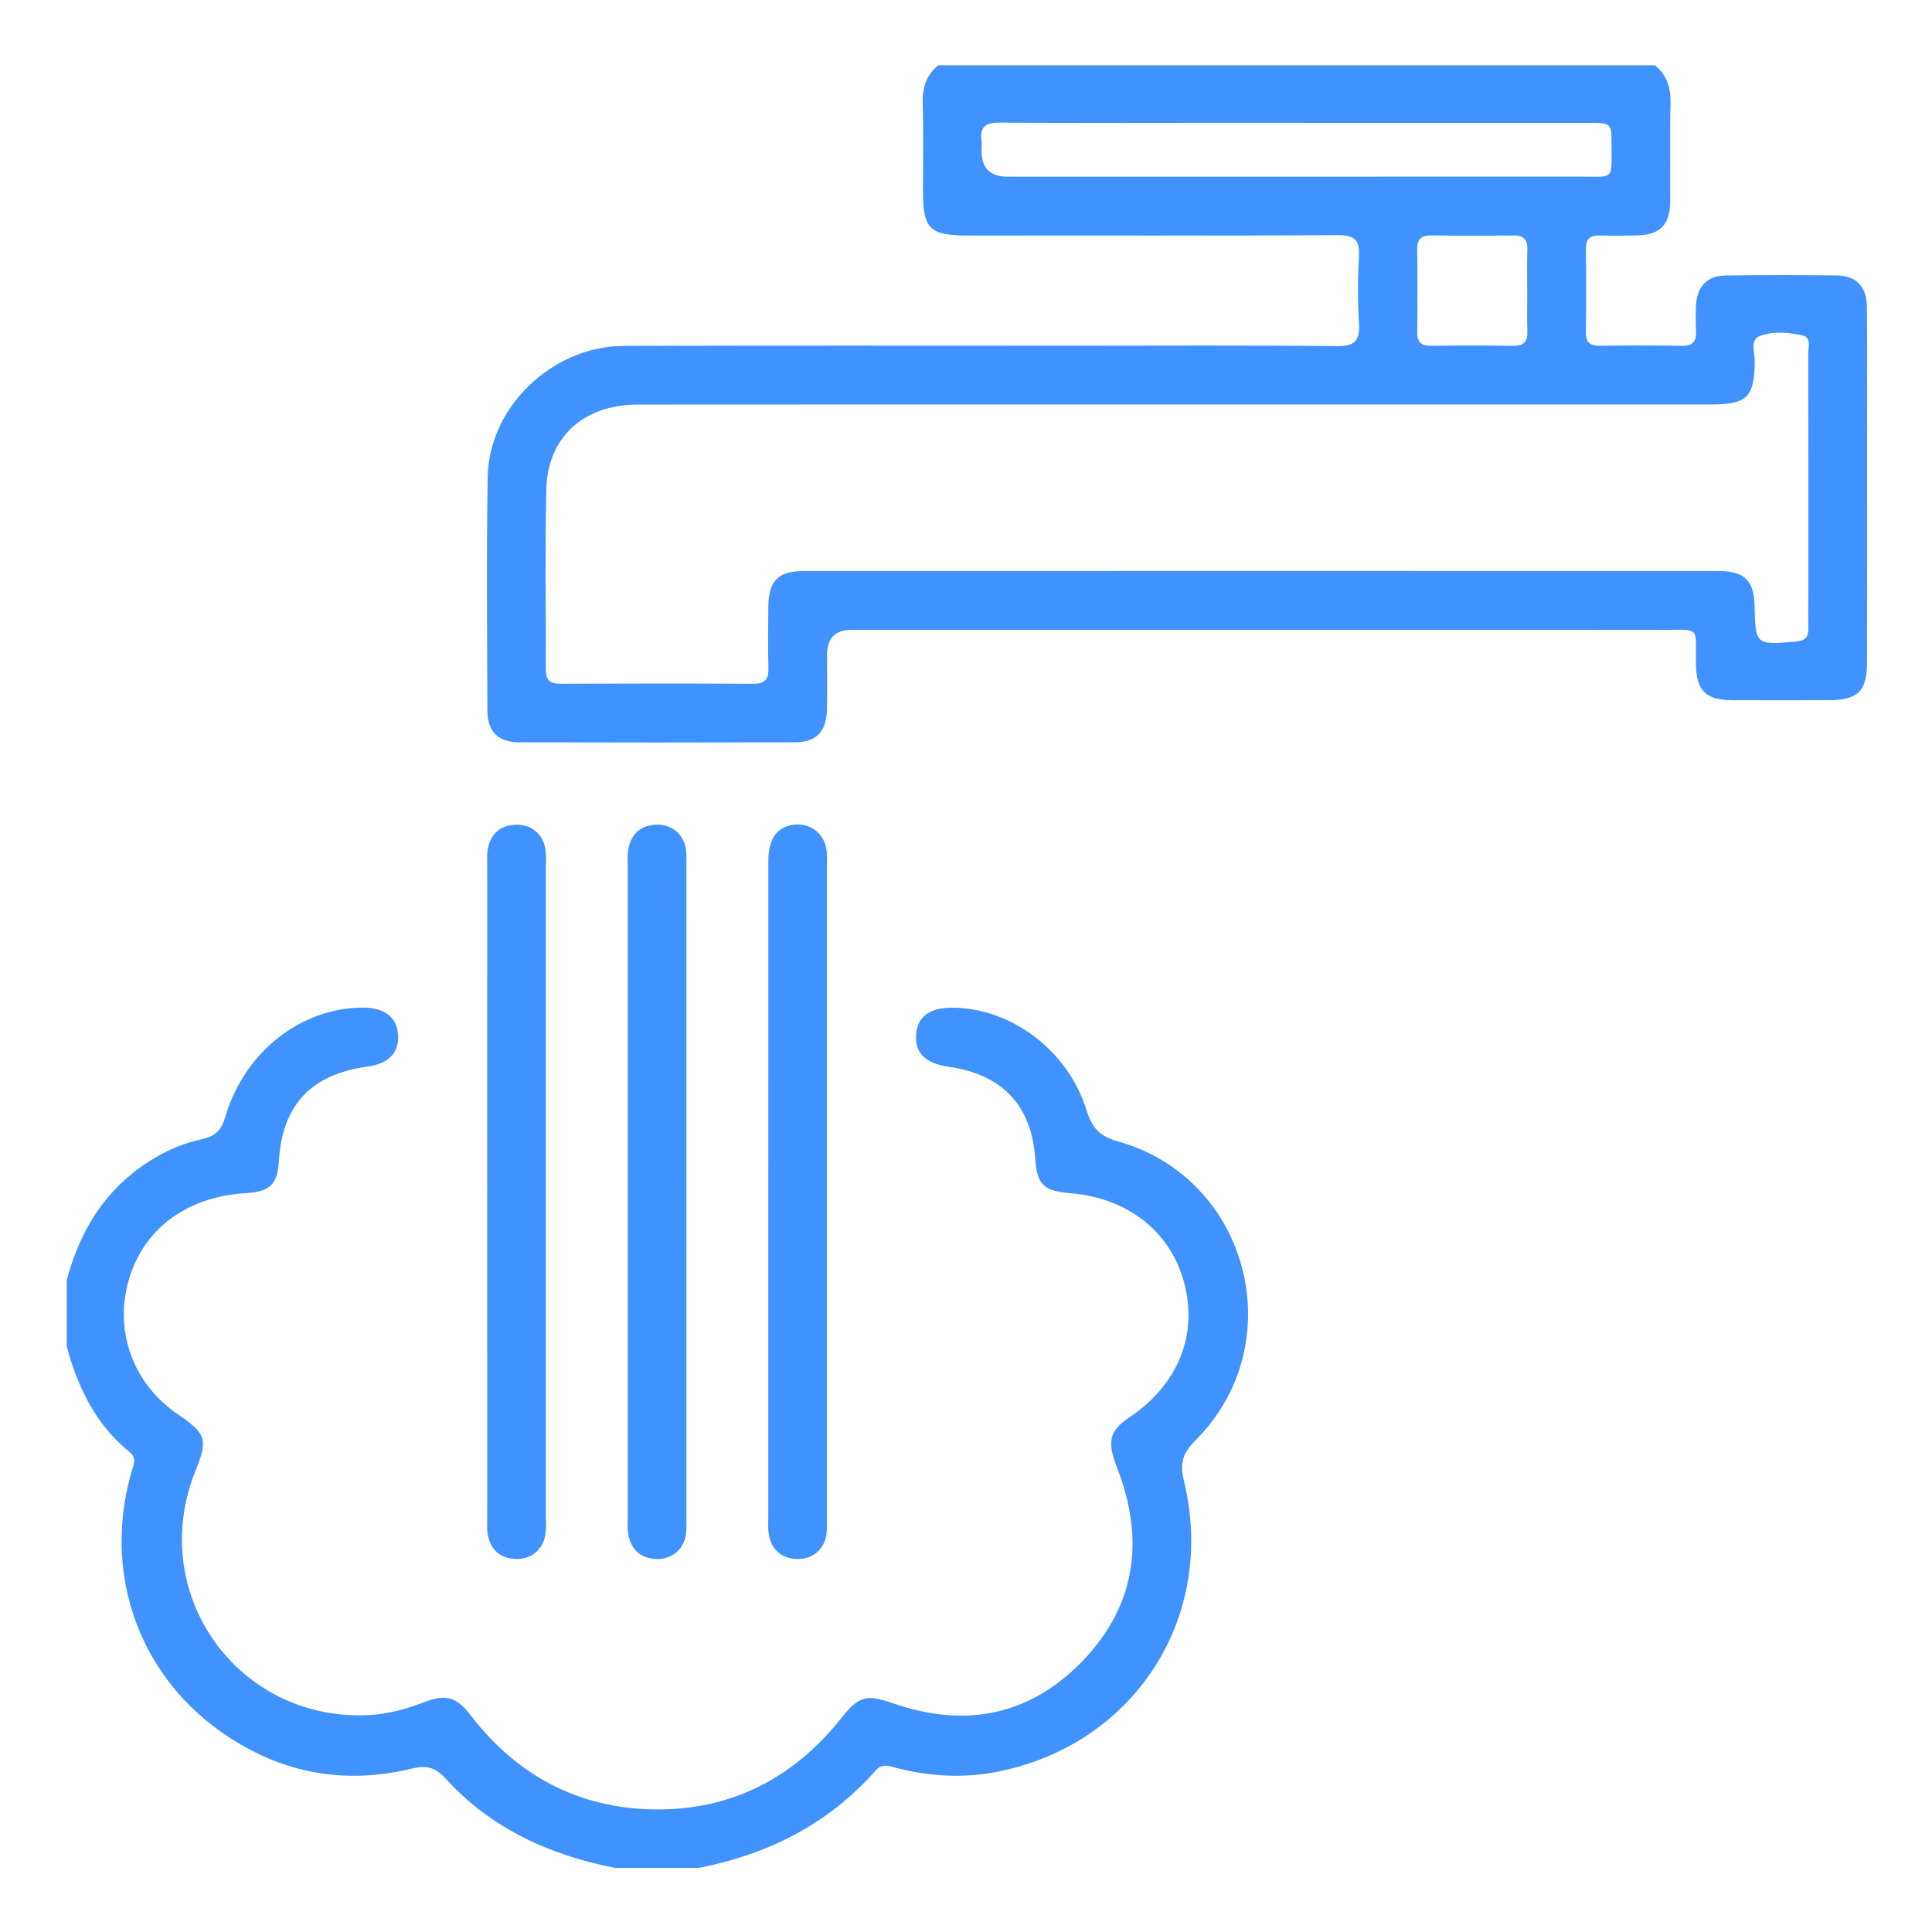
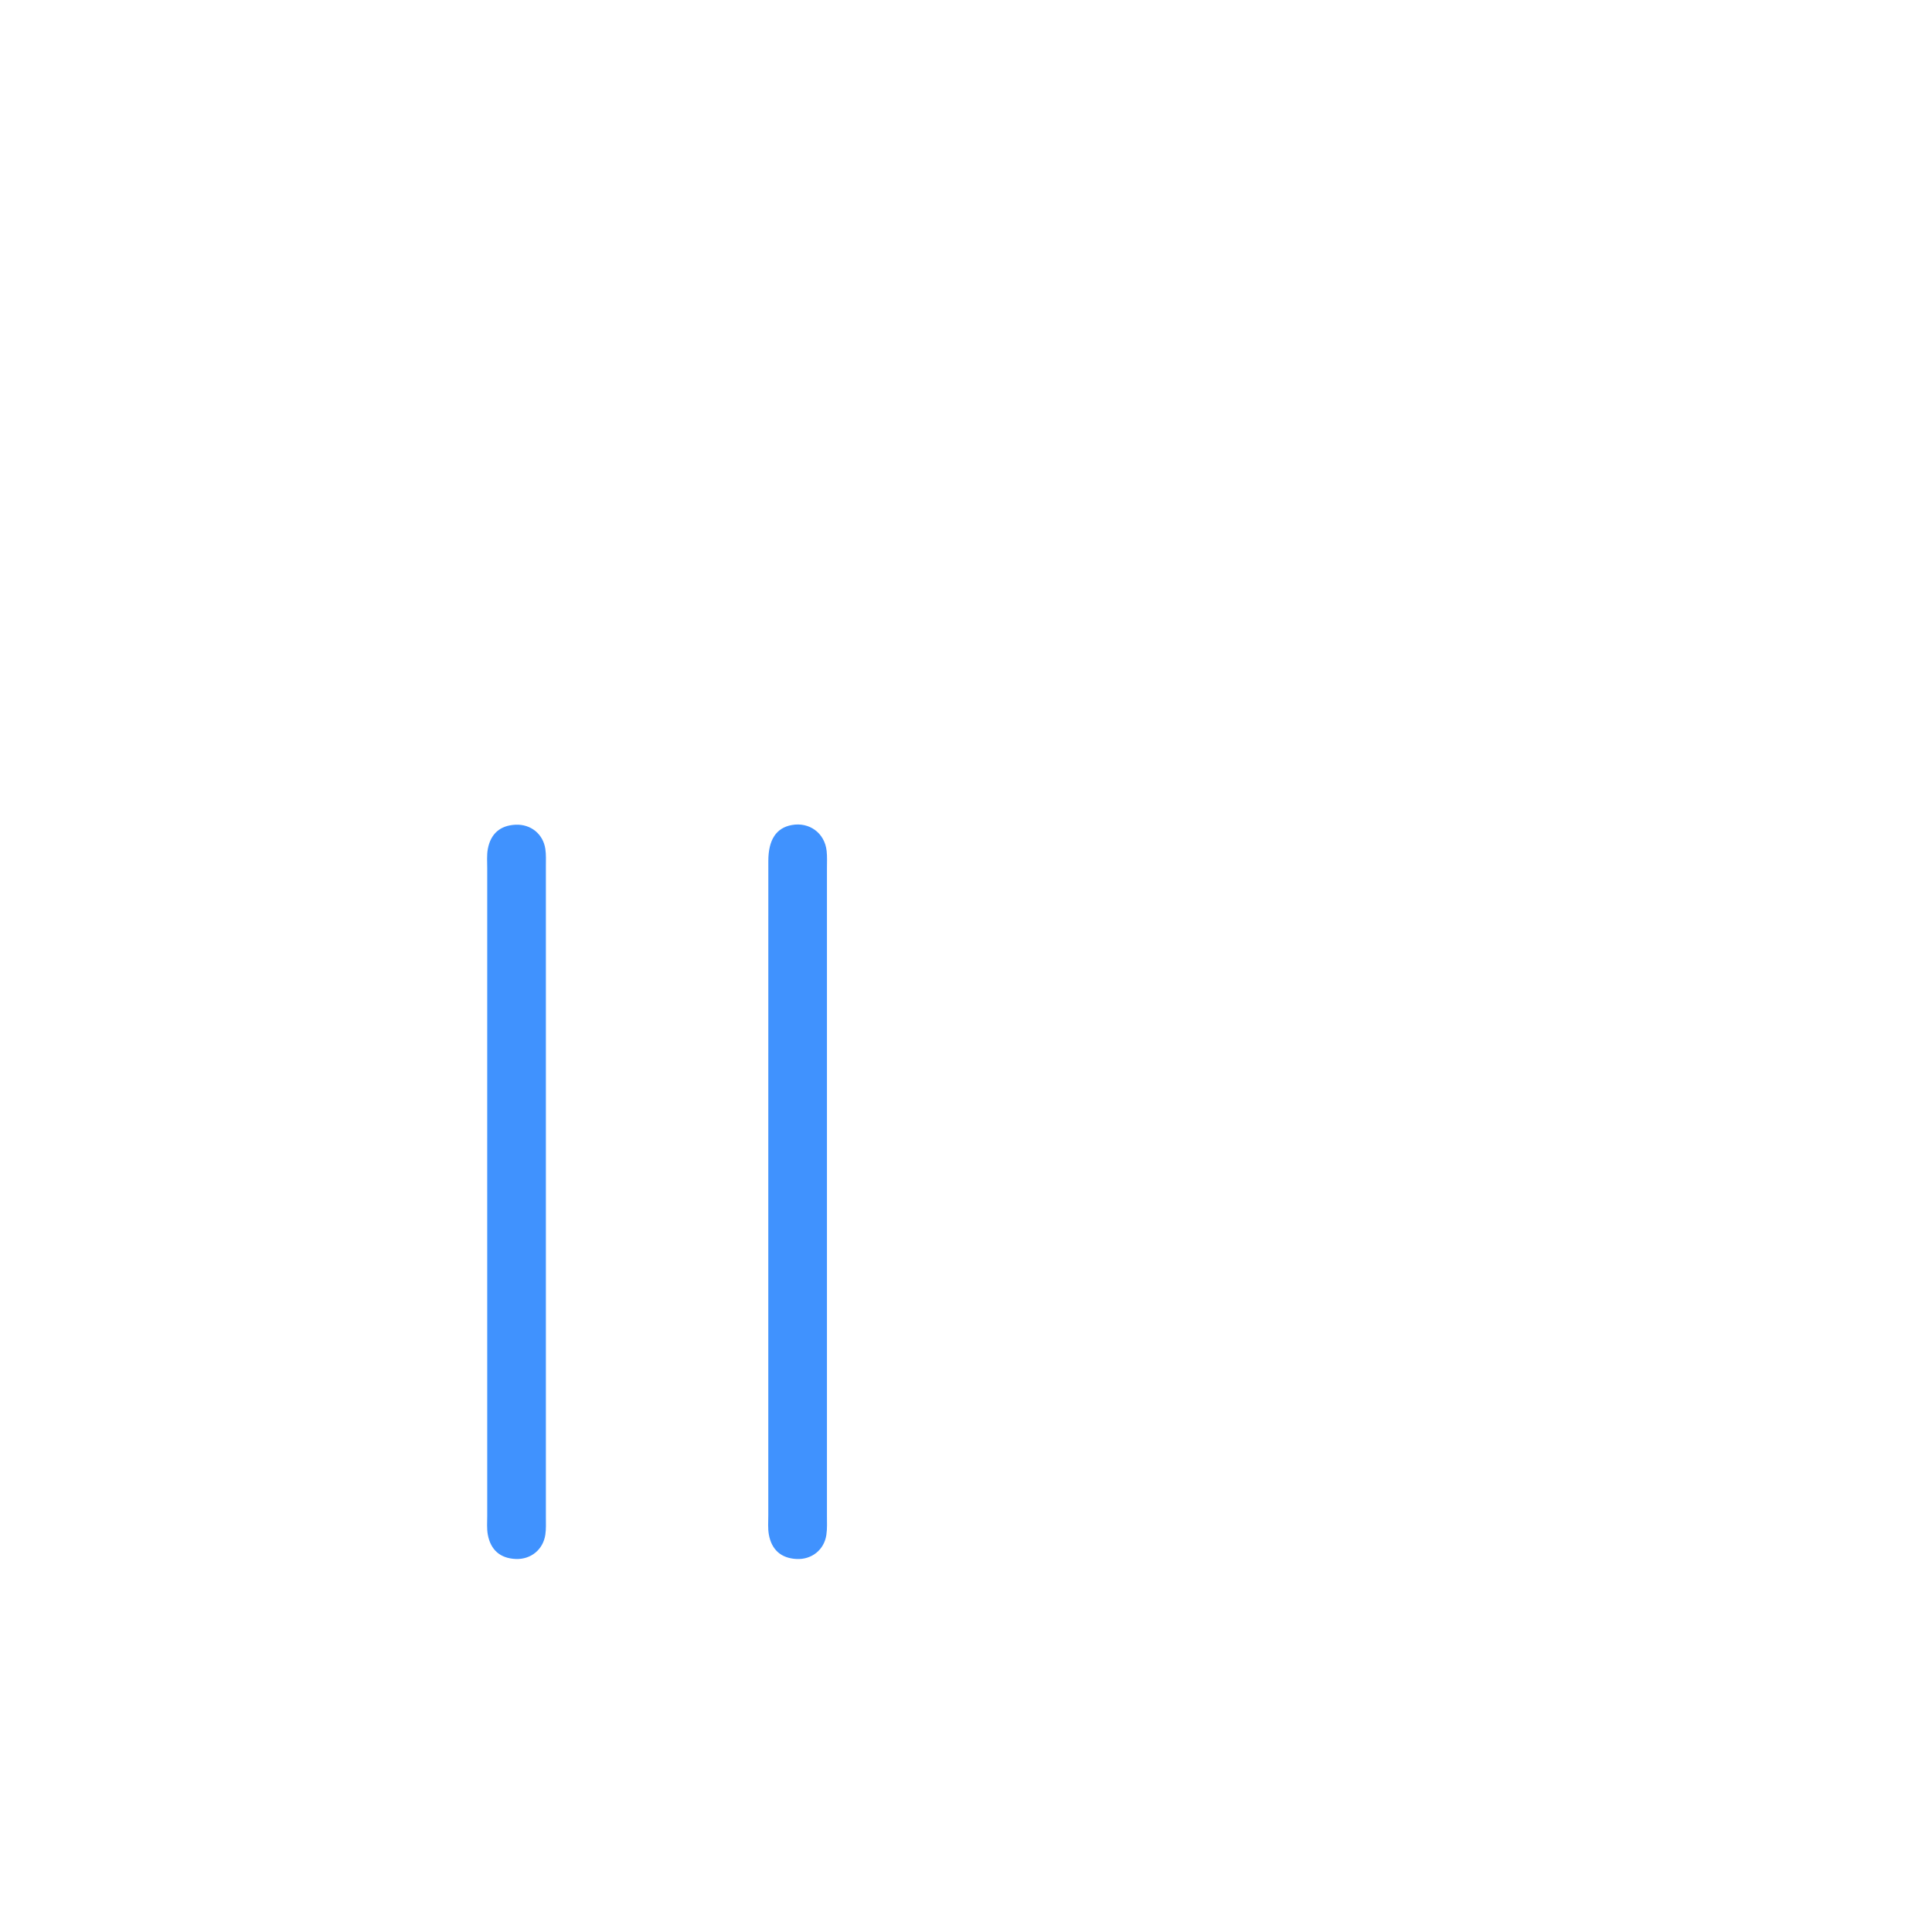
<svg xmlns="http://www.w3.org/2000/svg" version="1.1" viewBox="0 0 1080 1080">
  <defs>
    <style>
      .cls-1 {
        fill: #4092fe;
      }
    </style>
  </defs>
  <g>
    <g id="Layer_1">
      <g>
-         <path class="cls-1" d="M925.15,36.49c6.92,5.67,8.92,12.99,8.69,21.81-.47,18.02-.04,36.06-.18,54.1-.1,13.51-5.68,19-19.15,19.22-6.54.11-13.1.23-19.63-.02-5.64-.21-8.47,1.61-8.37,7.8.24,15.41.19,30.82.02,46.23-.06,5.41,2.02,7.71,7.51,7.65,15.38-.17,30.76-.22,46.14.02,6.07.1,8.19-2.5,7.9-8.27-.25-4.9-.21-9.84.05-14.75.53-9.96,6.18-16.08,16.03-16.24,20.94-.33,41.89-.32,62.83-.03,10.8.15,16.54,6.35,16.63,17.66.2,24.92.08,49.84.08,74.76,0,41.31.03,82.63-.02,123.94-.02,15.99-5.12,20.99-21.29,21.04-18,.06-36,.08-53.99,0-14.9-.07-20.13-5.32-20.35-20.02-.32-21.68,3.18-19.28-19.35-19.29-150.86-.05-301.72-.03-452.58-.03q-13.8,0-13.81,14.04c0,10.16.12,20.33-.05,30.49-.22,12.34-5.87,18.33-17.99,18.36-51.38.13-102.75.14-154.13,0-11.62-.03-17.64-6.04-17.68-17.63-.14-43.61-.59-87.23.17-130.82.68-39.02,36.24-73.01,75.99-73.14,84.43-.29,168.86-.11,253.29-.12,48.43,0,96.87-.29,145.29.24,10.2.11,13.1-3.06,12.48-12.87-.79-12.41-.69-24.93-.02-37.36.48-8.94-2.29-11.84-11.52-11.8-69.05.36-138.1.2-207.14.19-21.43,0-25.05-3.64-25.06-25.16,0-16.07.35-32.14-.14-48.19-.27-8.82,1.74-16.15,8.68-21.8h400.69ZM659.01,226.12c-100.78,0-201.55-.07-302.33.04-30.58.03-50.63,18.21-51.3,47.63-.76,33.42-.12,66.87-.29,100.31-.03,5.89,2.13,8.15,8.05,8.13,35.99-.15,71.98-.18,107.97.02,6.52.04,8.6-2.55,8.44-8.77-.3-11.47-.15-22.95-.05-34.42.13-14.25,5.47-19.82,19.5-19.83,170.79-.05,341.59-.05,512.38,0,13.62,0,19.12,5.58,19.43,18.94.51,22.47.62,22.43,23.21,20.45,5.06-.44,6.94-2.47,6.86-7.32-.13-7.54-.01-15.08-.01-22.62,0-43.6.04-87.2-.07-130.8,0-3.65,1.89-9.2-3.02-10.31-7.91-1.78-16.67-2.6-24.15.32-5.54,2.16-2.61,9.41-2.69,14.35-.31,19.81-4.26,23.85-24.52,23.86-99.14,0-198.28,0-297.42,0ZM725.78,68.67c-19.97,0-39.94,0-59.91,0-35.68,0-71.37.17-107.05-.13-7.57-.07-11.21,2.07-10.15,10.02.26,1.93.03,3.93.04,5.9q0,14.3,14.53,14.31c106.72,0,213.44.03,320.16-.02,19.36,0,17.39,2.13,17.46-17.24.05-12.81-.02-12.83-13.04-12.83-54.01,0-108.03,0-162.04,0ZM853.73,163.28c0-7.87-.21-15.75.07-23.61.21-5.96-2.23-8.16-8.11-8.07-15.05.23-30.12.22-45.17,0-5.71-.08-8.4,1.76-8.3,7.89.24,15.41.19,30.83.02,46.24-.06,5.48,2.18,7.62,7.61,7.56,15.38-.17,30.77-.22,46.15.02,6.17.1,8-2.72,7.8-8.38-.25-7.21-.06-14.43-.06-21.64Z" />
-         <path class="cls-1" d="M37.33,715.46c6.44-23.66,17.56-44.37,37.14-59.89,11.49-9.11,24.28-15.69,38.5-18.79,7.43-1.62,10.81-5.05,12.94-12.35,10.7-36.55,42.71-61.44,77.65-61.17,11.6.09,18.45,5.63,18.98,15.35.54,9.9-5.31,15.99-16.89,17.57-31.81,4.34-47.9,21.49-49.77,53.08-.76,12.82-5,16.9-18.42,17.71-33.87,2.05-58.25,20.7-66.02,50.52-7.29,27.97,3.62,56.54,27.93,73.09,15.96,10.87,16.99,14.11,9.96,31.49-27.54,68.09,22.94,139.91,96.2,136.7,10.83-.47,21.27-3.29,31.42-7.19,12.37-4.76,18.19-3.06,26.34,7.51,25.82,33.53,60.12,51.7,102.05,52.38,42.78.69,77.95-17.11,104.76-50.8,10.14-12.74,14.18-13.71,29.37-8.44,40.8,14.14,77.31,6.54,106.88-24.99,29.13-31.06,33.33-67.73,18.05-106.89-5.54-14.2-4.4-20.42,6.65-27.82,27.35-18.3,38.72-46.01,30.93-75.38-7.59-28.58-31.43-47.45-63.32-50.1-15.37-1.28-18.91-4.73-19.96-19.51-2.12-29.72-18.45-46.96-48.52-51.23-13.04-1.85-19.03-7.97-18.06-18.42.91-9.77,7.94-14.74,20.65-14.6,32.74.37,64.28,24.04,74.56,57.19,3.01,9.7,7.14,14.66,17.6,17.58,73.36,20.45,97.36,112.98,43.51,166.94-6.93,6.94-9.17,12.41-6.66,22.67,18.7,76.48-27.92,148.2-105.13,162.92-18.58,3.54-37.08,2.4-55.39-2.25-4.03-1.02-8.01-2.88-11.72,1.33-26.36,29.99-60.02,46.79-98.67,54.47h-47.14c-36.55-7.16-69.18-21.96-94.67-49.95-5.54-6.09-10.42-7.58-18.64-5.57-39.12,9.55-75.47,2.13-108.04-21.35-46.11-33.24-64.77-89.71-48.77-144.81,1.06-3.65,3.08-7.33-1.11-10.71-18.94-15.27-28.89-35.99-35.18-58.88v-37.39Z" />
        <path class="cls-1" d="M272.35,666.29c0-60.3,0-120.6.01-180.9,0-3.6-.31-7.29.33-10.79,1.56-8.47,6.85-13.19,15.54-13.58,8.5-.37,15.35,5.17,16.61,13.5.48,3.21.31,6.54.31,9.81.01,121.25.01,242.51,0,363.76,0,3.27.17,6.6-.31,9.81-1.23,8.34-8.08,13.93-16.55,13.58-8.69-.36-14-5.07-15.59-13.52-.66-3.49-.34-7.19-.34-10.79-.02-60.3-.01-120.6-.01-180.9Z" />
-         <path class="cls-1" d="M383.72,667.26c0,59.97,0,119.94-.01,179.92,0,3.6.2,7.26-.32,10.79-1.22,8.32-8.13,13.9-16.59,13.52-8.68-.39-13.98-5.12-15.54-13.58-.65-3.5-.33-7.19-.33-10.79-.01-120.6-.01-241.2,0-361.8,0-3.6-.32-7.29.34-10.79,1.59-8.46,6.89-13.17,15.58-13.52,8.5-.34,15.34,5.21,16.55,13.56.51,3.54.31,7.19.31,10.8.02,60.63.01,121.25.01,181.88Z" />
        <path class="cls-1" d="M429.48,666.15c0-61.61-.02-123.22.02-184.83,0-11.89,4.41-18.5,13.05-20.11,9.84-1.84,18.44,4.42,19.54,14.42.36,3.24.18,6.55.18,9.82,0,120.6,0,241.2,0,361.8,0,3.6.2,7.26-.33,10.79-1.25,8.33-8.17,13.87-16.66,13.45-8.68-.43-13.95-5.18-15.48-13.65-.63-3.5-.32-7.19-.32-10.79-.01-60.3-.01-120.6,0-180.9Z" />
      </g>
    </g>
  </g>
</svg>